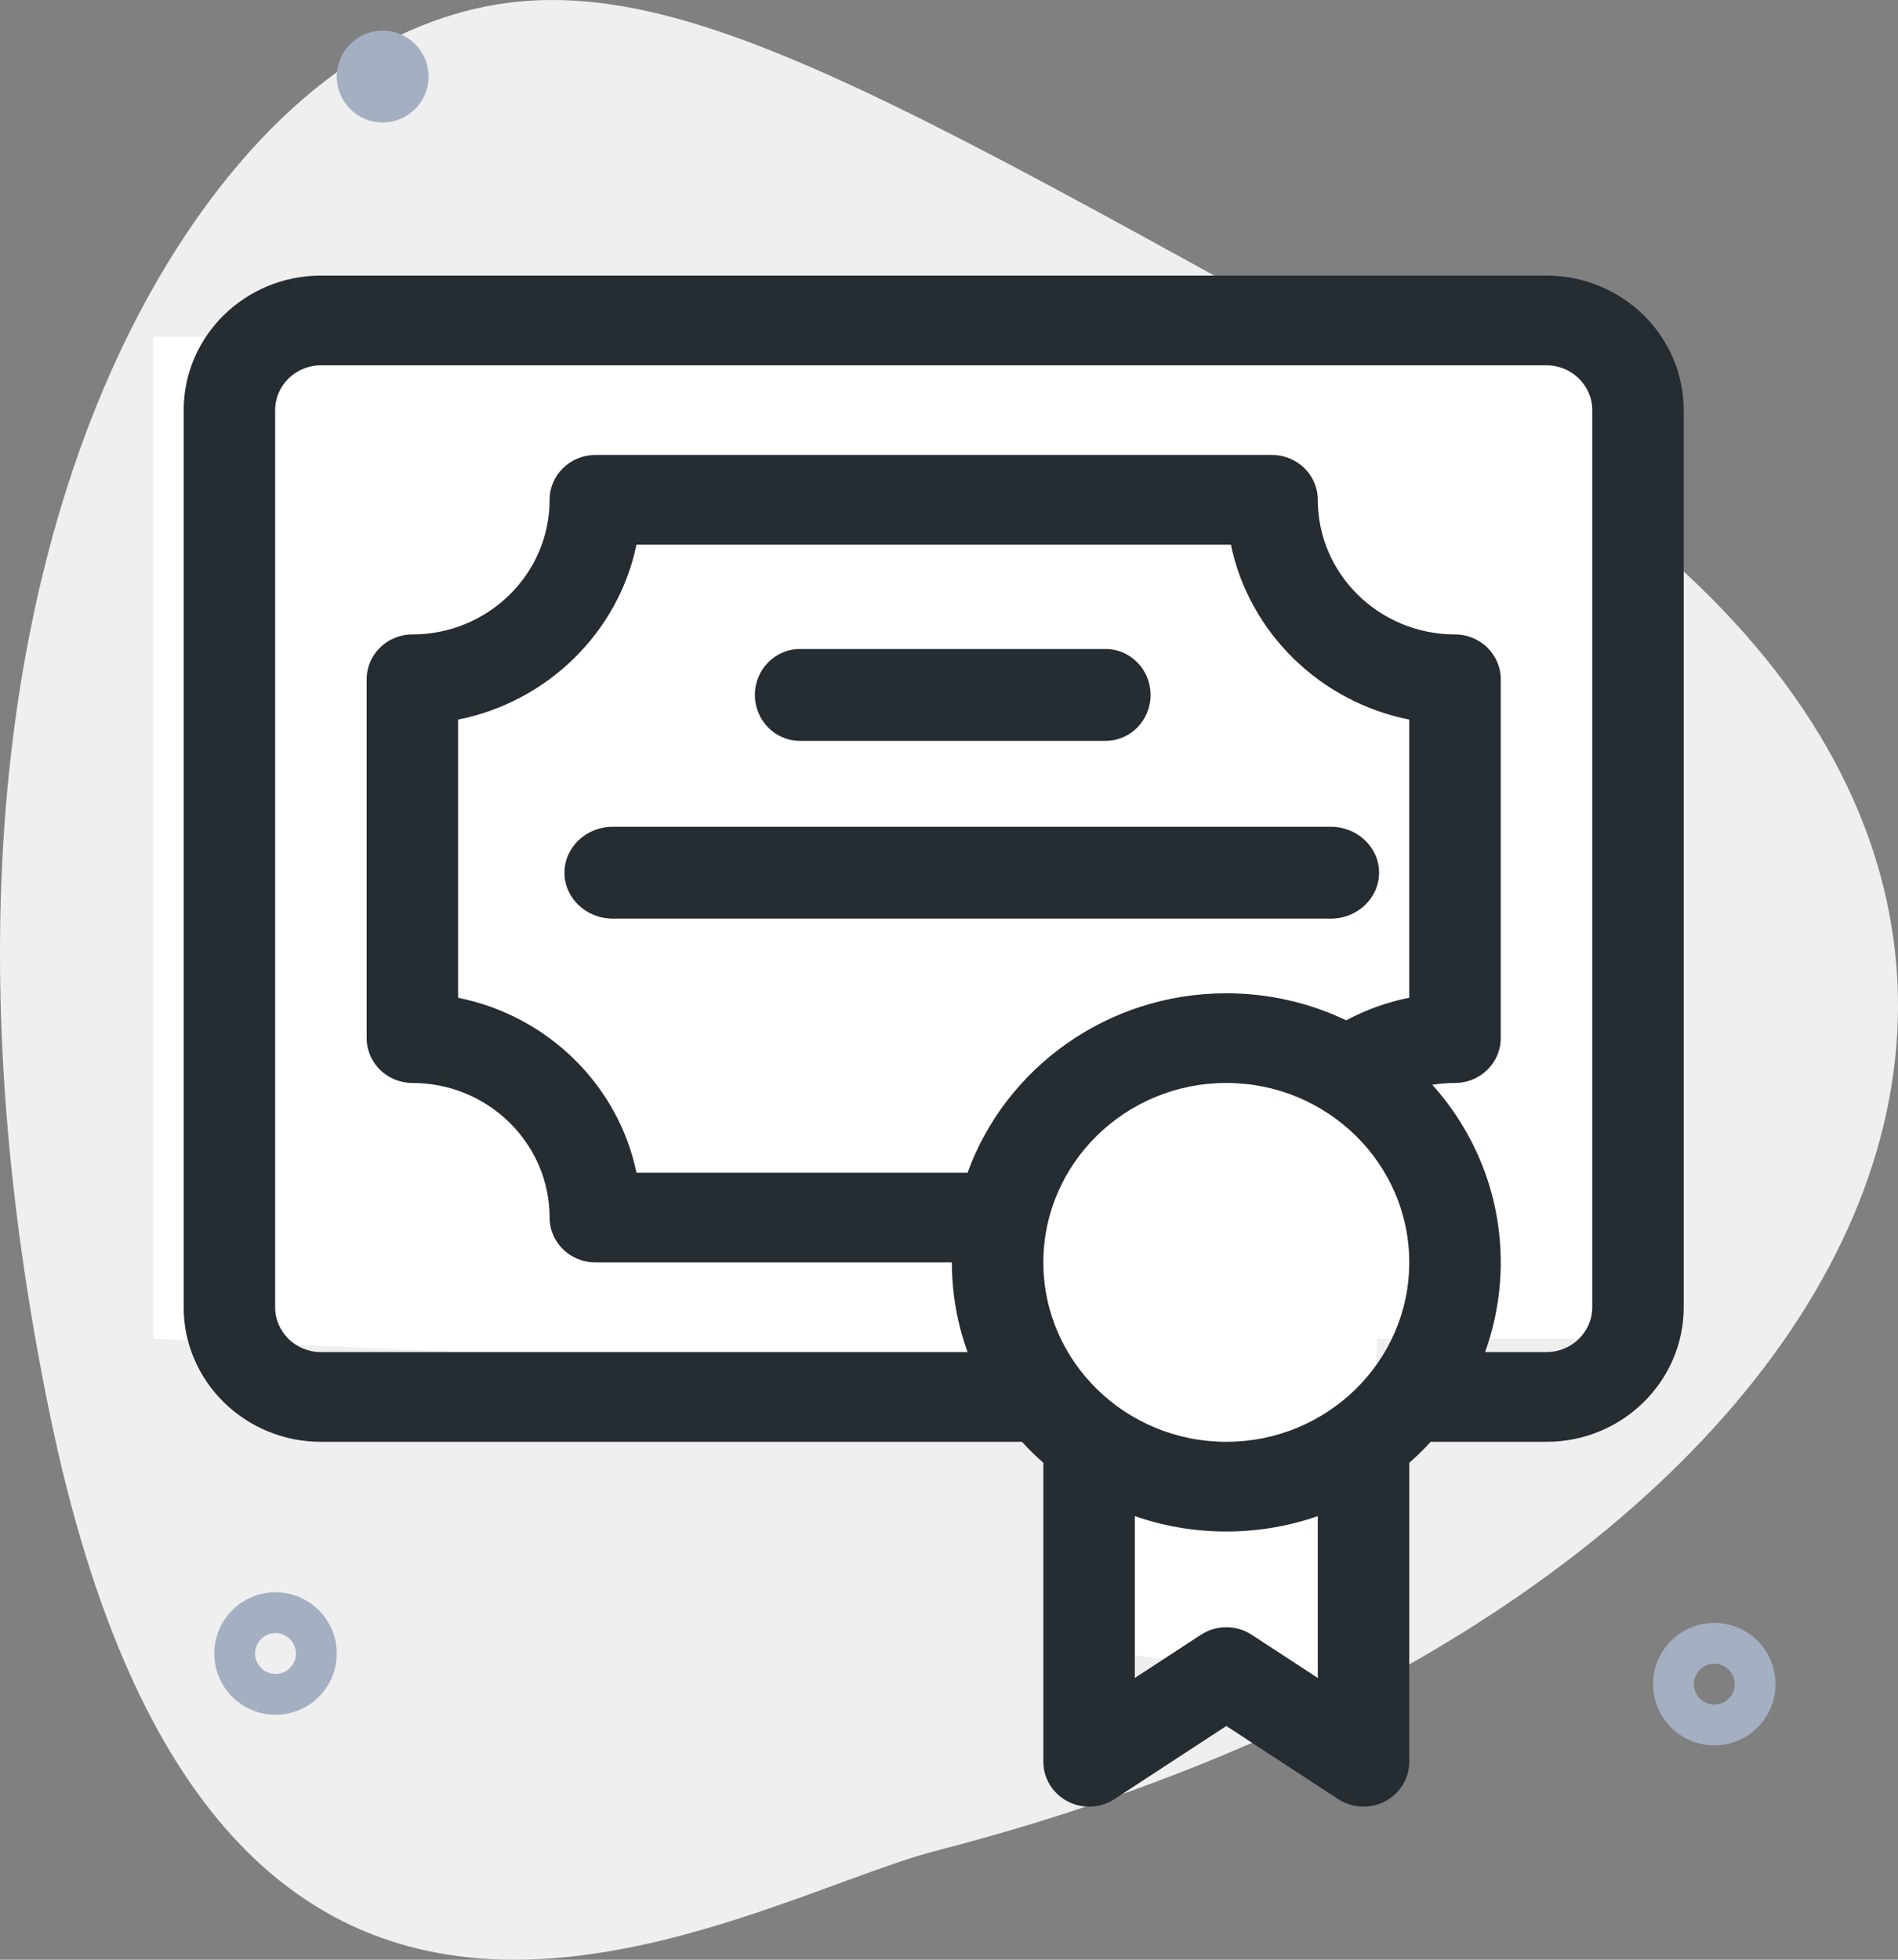
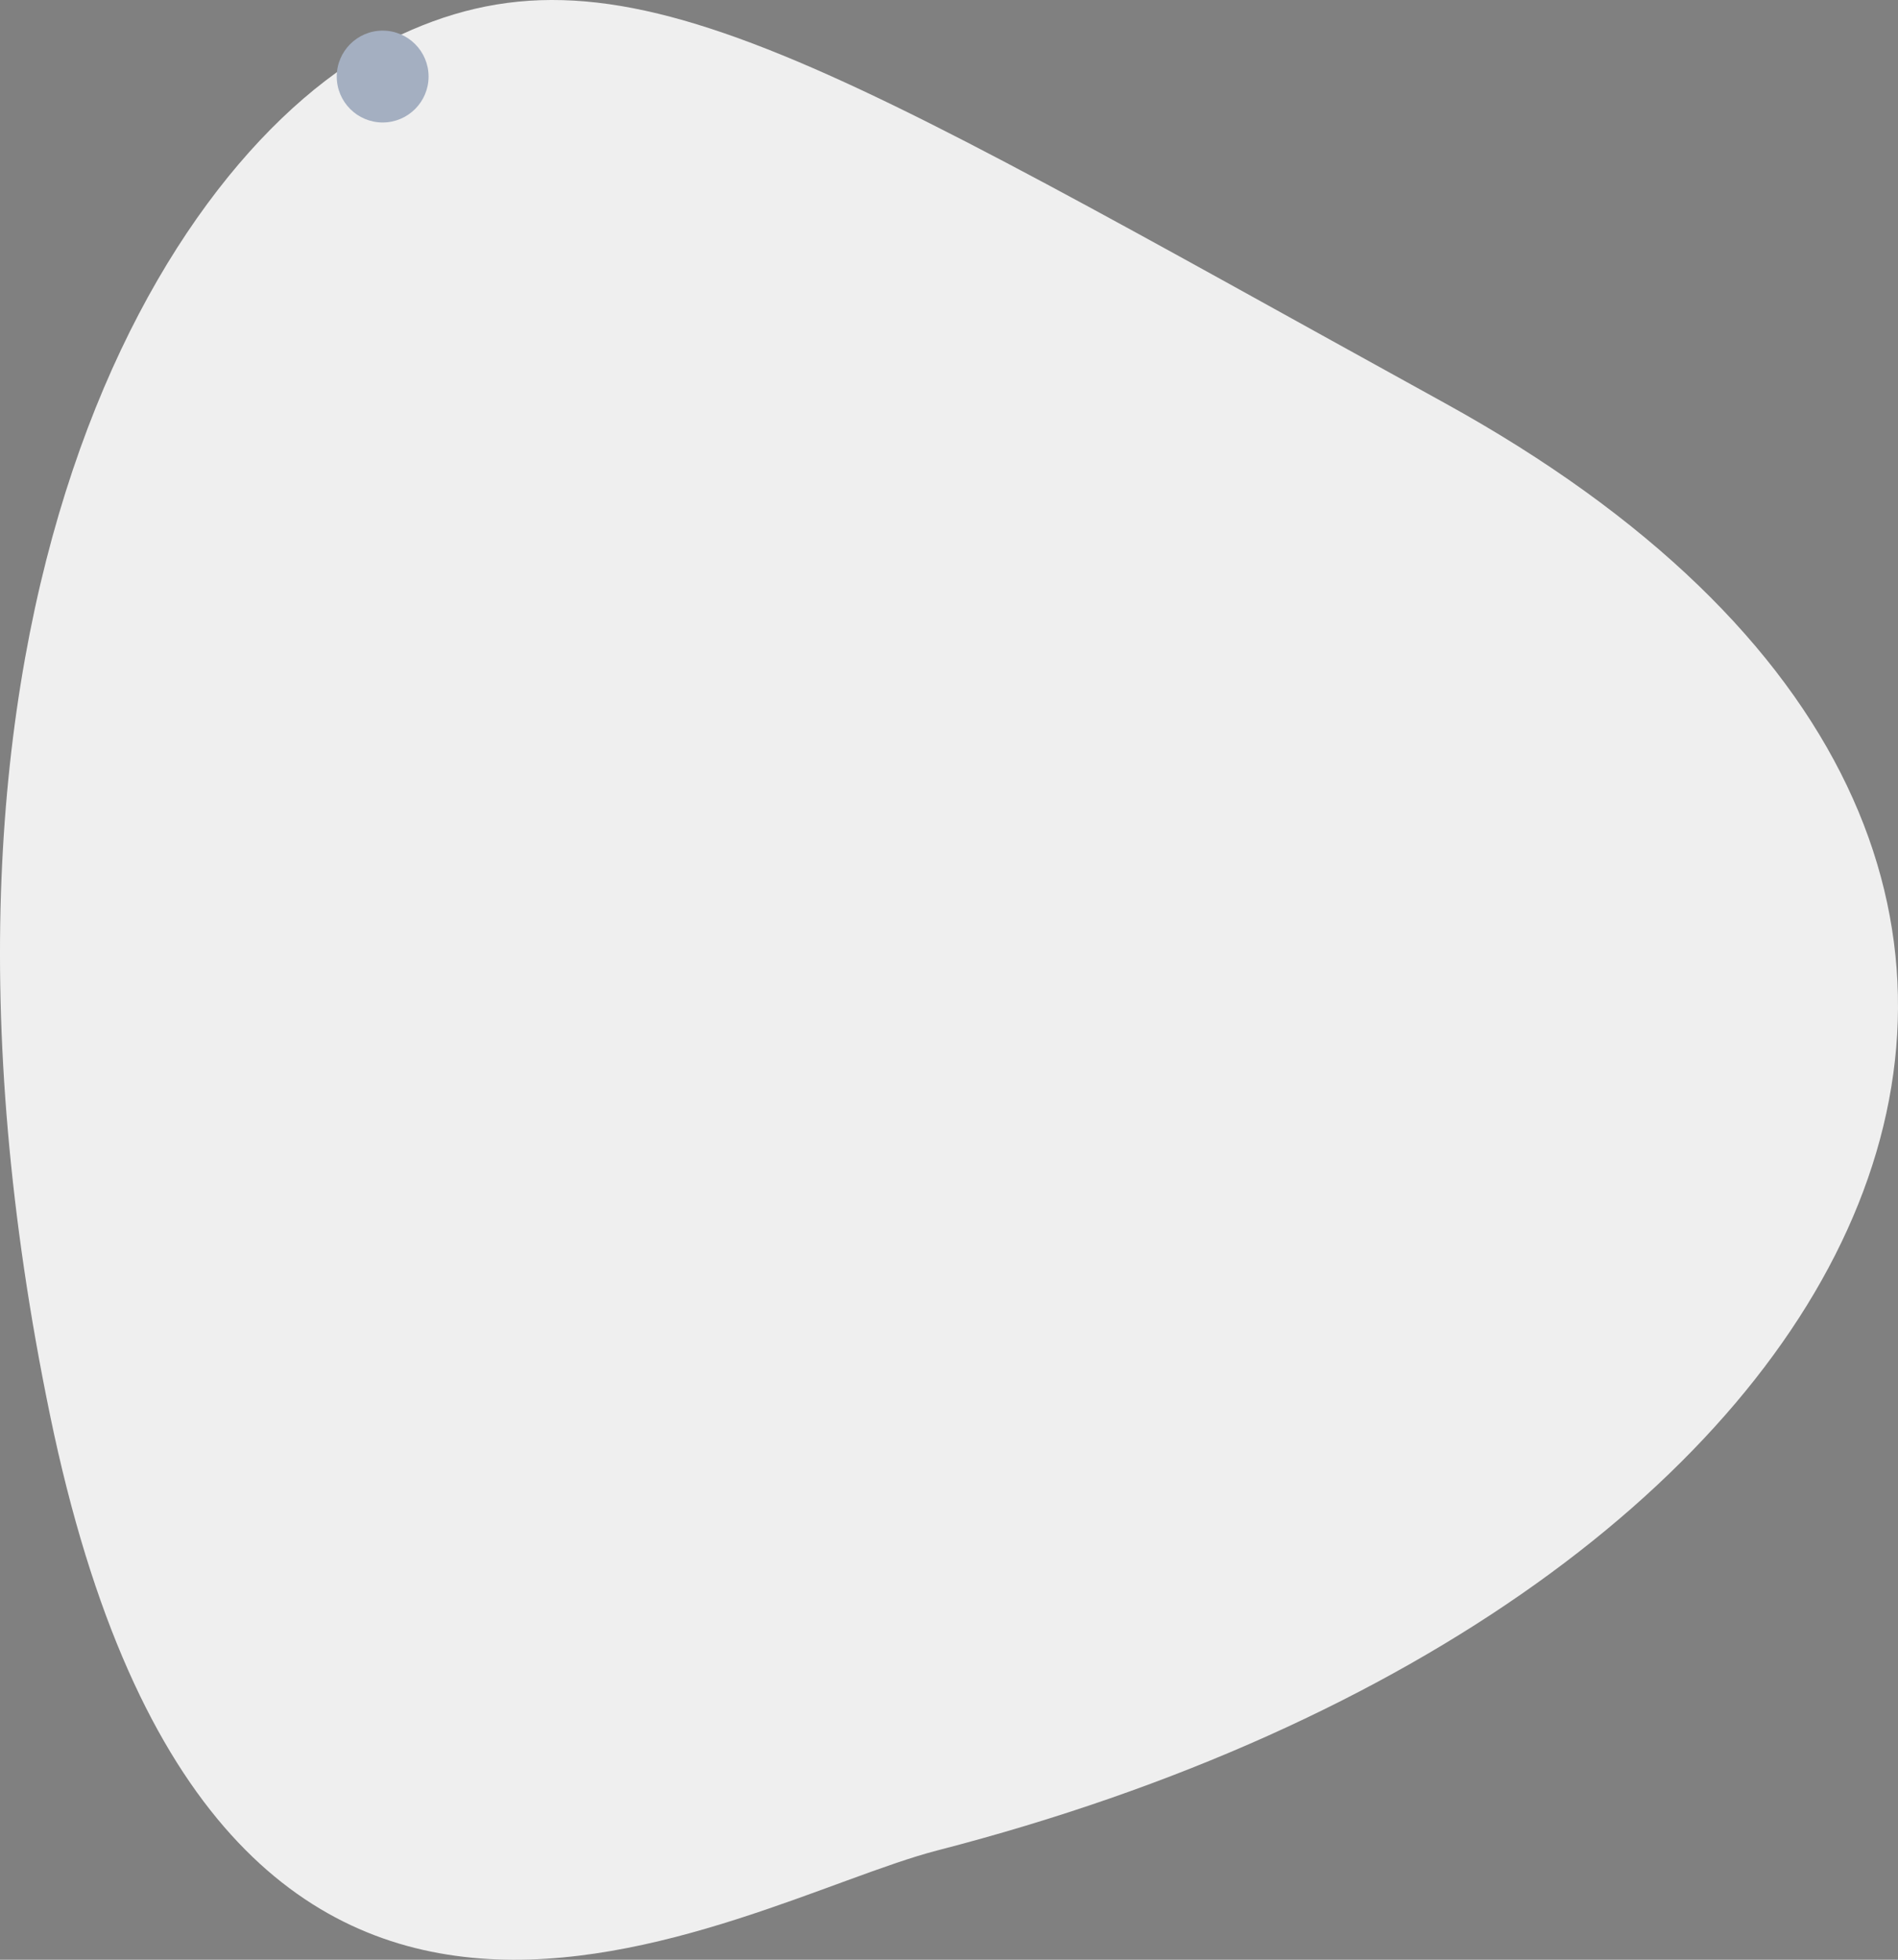
<svg xmlns="http://www.w3.org/2000/svg" width="62px" height="64px" viewBox="0 0 62 64" version="1.1">
  <rect x="0" y="0" width="62" height="64" fill="#808080" stroke="none" />
  <title>img_HWAch_patented</title>
  <g id="Symbols" stroke="none" stroke-width="1" fill="none" fill-rule="evenodd">
    <g id="img_HWAch_patented">
      <rect id="box" fill-rule="nonzero" x="0" y="0" width="62" height="64" />
      <path d="M14.817,13.157 C35.332,1.856 41.81,-2.397 49.255,1.302 C56.701,5.001 65.758,20.105 60.366,46.213 C54.864,72.854 38.054,62.153 31.379,60.43 C0.12,52.364 -12.061,27.963 14.817,13.157 Z" id="Path" fill="#EFEFEF" fill-rule="nonzero" transform="translate(31, 32) scale(-1, 1) translate(-31, -32) " />
-       <path d="M56,57 C54.897,57 54,56.103 54,55 C54,53.897 54.897,53 56,53 C57.103,53 58,53.897 58,55 C58,56.103 57.103,57 56,57 Z M56,54.333 C55.632,54.333 55.333,54.632 55.333,55 C55.333,55.368 55.632,55.667 56,55.667 C56.368,55.667 56.667,55.368 56.667,55 C56.667,54.632 56.368,54.333 56,54.333 Z" id="Shape" fill="#A4AFC1" fill-rule="nonzero" />
-       <path d="M9,56 C7.897,56 7,55.103 7,54 C7,52.897 7.897,52 9,52 C10.103,52 11,52.897 11,54 C11,55.103 10.103,56 9,56 Z M9,53.333 C8.632,53.333 8.333,53.632 8.333,54 C8.333,54.368 8.632,54.667 9,54.667 C9.368,54.667 9.667,54.368 9.667,54 C9.667,53.632 9.368,53.333 9,53.333 Z" id="Shape-Copy" fill="#A4AFC1" fill-rule="nonzero" />
      <path d="M12.5,4 C11.673,4 11,3.327 11,2.5 C11,1.673 11.673,1 12.5,1 C13.327,1 14,1.673 14,2.5 C14,3.327 13.327,4 12.5,4 Z" id="Shape-Copy-2" fill="#A4AFC1" fill-rule="nonzero" />
      <g id="contract" transform="translate(5, 9)">
-         <polygon id="Rectangle" fill="#FFFFFF" points="0 2 49 2 49 34.717 39.988 34.717 39.472 46 31.081 44.933 30.457 36.025 0 34.717" />
-         <path d="M45.518,0 C47.989,0 50,1.971 50,4.395 L50,4.395 L50,33.691 C50,36.115 47.989,38.086 45.518,38.086 L45.518,38.086 L41.734,38.086 C41.514,38.327 41.281,38.556 41.035,38.771 L41.035,38.771 L41.035,48.535 C41.035,49.075 40.732,49.572 40.246,49.827 C40.025,49.943 39.783,50 39.541,50 C39.251,50 38.962,49.917 38.712,49.754 L38.712,49.754 L35.059,47.366 L31.405,49.754 C30.946,50.054 30.357,50.082 29.871,49.827 C29.385,49.572 29.082,49.075 29.082,48.535 L29.082,48.535 L29.082,38.771 C28.836,38.556 28.603,38.327 28.383,38.086 L28.383,38.086 L5.482,38.086 C3.011,38.086 1,36.115 1,33.691 L1,33.691 L1,4.395 C1,1.971 3.011,0 5.482,0 L5.482,0 Z M38.047,40.513 C37.112,40.838 36.106,41.016 35.059,41.016 C34.011,41.016 33.005,40.838 32.07,40.513 L32.07,40.513 L32.07,45.798 L34.23,44.387 C34.732,44.059 35.386,44.059 35.887,44.387 L35.887,44.387 L38.047,45.798 Z M35.059,26.367 C31.763,26.367 29.082,28.996 29.082,32.227 C29.082,35.457 31.763,38.086 35.059,38.086 C38.354,38.086 41.035,35.457 41.035,32.227 C41.035,28.996 38.354,26.367 35.059,26.367 Z M45.518,2.93 L5.482,2.93 C4.659,2.93 3.988,3.587 3.988,4.395 L3.988,4.395 L3.988,33.691 C3.988,34.499 4.659,35.156 5.482,35.156 L5.482,35.156 L26.607,35.156 C26.275,34.239 26.094,33.253 26.094,32.227 L26.094,32.227 L14.447,32.227 C13.622,32.227 12.953,31.571 12.953,30.762 C12.953,28.339 10.942,26.367 8.471,26.367 C7.646,26.367 6.977,25.711 6.977,24.902 L6.977,24.902 L6.977,13.184 C6.977,12.375 7.646,11.719 8.471,11.719 C10.942,11.719 12.953,9.747 12.953,7.324 C12.953,6.515 13.622,5.859 14.447,5.859 L14.447,5.859 L36.553,5.859 C37.378,5.859 38.047,6.515 38.047,7.324 C38.047,9.747 40.058,11.719 42.529,11.719 C43.354,11.719 44.023,12.375 44.023,13.184 L44.023,13.184 L44.023,24.902 C44.023,25.711 43.354,26.367 42.529,26.367 C42.279,26.367 42.031,26.388 41.789,26.427 C43.179,27.976 44.023,30.006 44.023,32.227 C44.023,33.253 43.842,34.239 43.511,35.156 L43.511,35.156 L45.518,35.156 C46.341,35.156 47.012,34.499 47.012,33.691 L47.012,33.691 L47.012,4.395 C47.012,3.587 46.341,2.93 45.518,2.93 L45.518,2.93 Z M35.209,8.789 L15.791,8.789 C15.196,11.654 12.888,13.917 9.965,14.501 L9.965,14.501 L9.965,23.585 C12.888,24.169 15.196,26.431 15.791,29.297 L15.791,29.297 L26.607,29.297 C27.84,25.887 31.163,23.438 35.059,23.438 C36.462,23.438 37.79,23.755 38.974,24.321 C39.622,23.976 40.314,23.726 41.035,23.583 L41.035,23.583 L41.035,14.501 C38.112,13.917 35.804,11.654 35.209,8.789 L35.209,8.789 Z M38.471,18 C39.342,18 40.049,18.672 40.049,19.5 C40.049,20.328 39.342,21 38.471,21 L38.471,21 L15.017,21 C14.145,21 13.439,20.328 13.439,19.5 C13.439,18.672 14.145,18 15.017,18 L15.017,18 Z M31.112,12.195 C31.926,12.195 32.585,12.867 32.585,13.695 C32.585,14.524 31.926,15.195 31.112,15.195 L31.112,15.195 L21.132,15.195 C20.318,15.195 19.659,14.524 19.659,13.695 C19.659,12.867 20.318,12.195 21.132,12.195 L21.132,12.195 Z" id="Combined-Shape" fill="#252C32" fill-rule="nonzero" />
-       </g>
+         </g>
    </g>
  </g>
</svg>